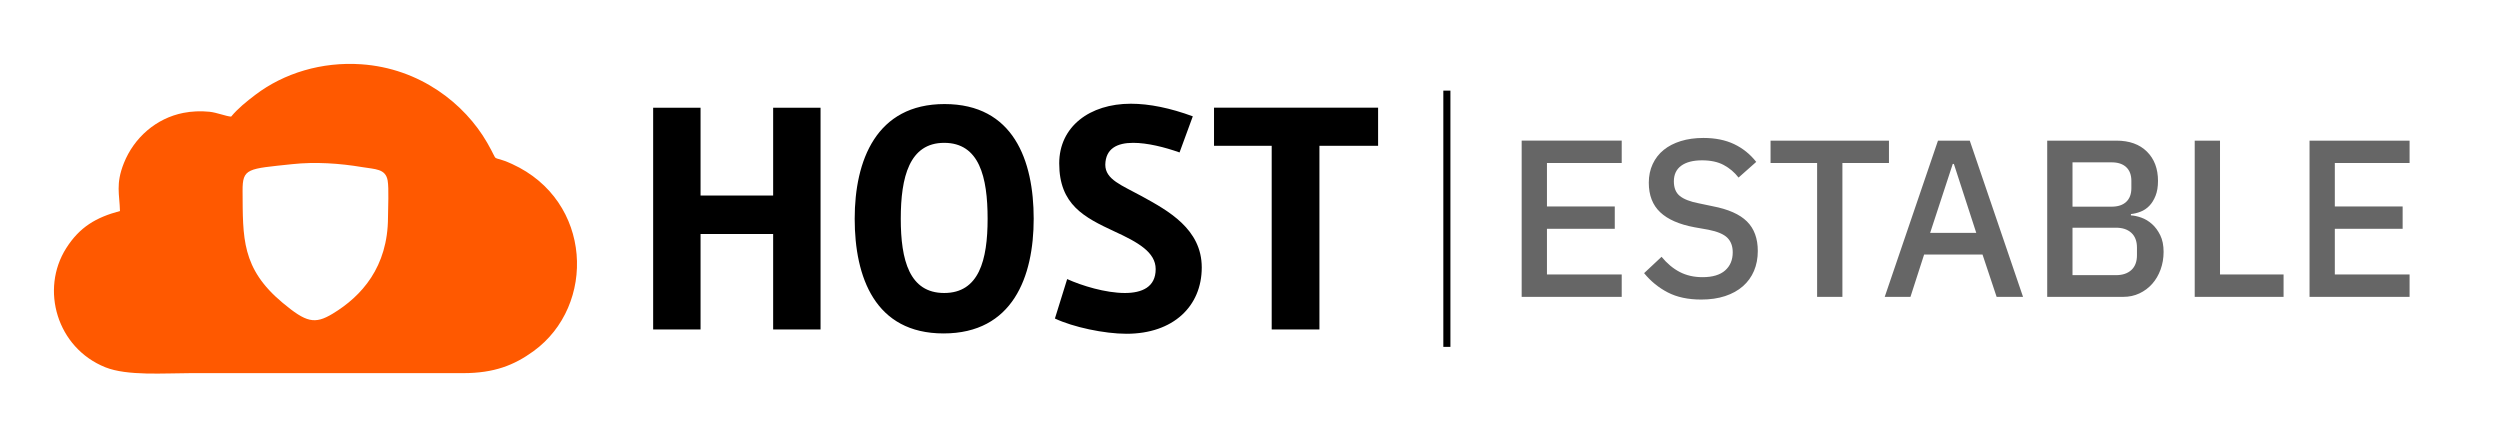
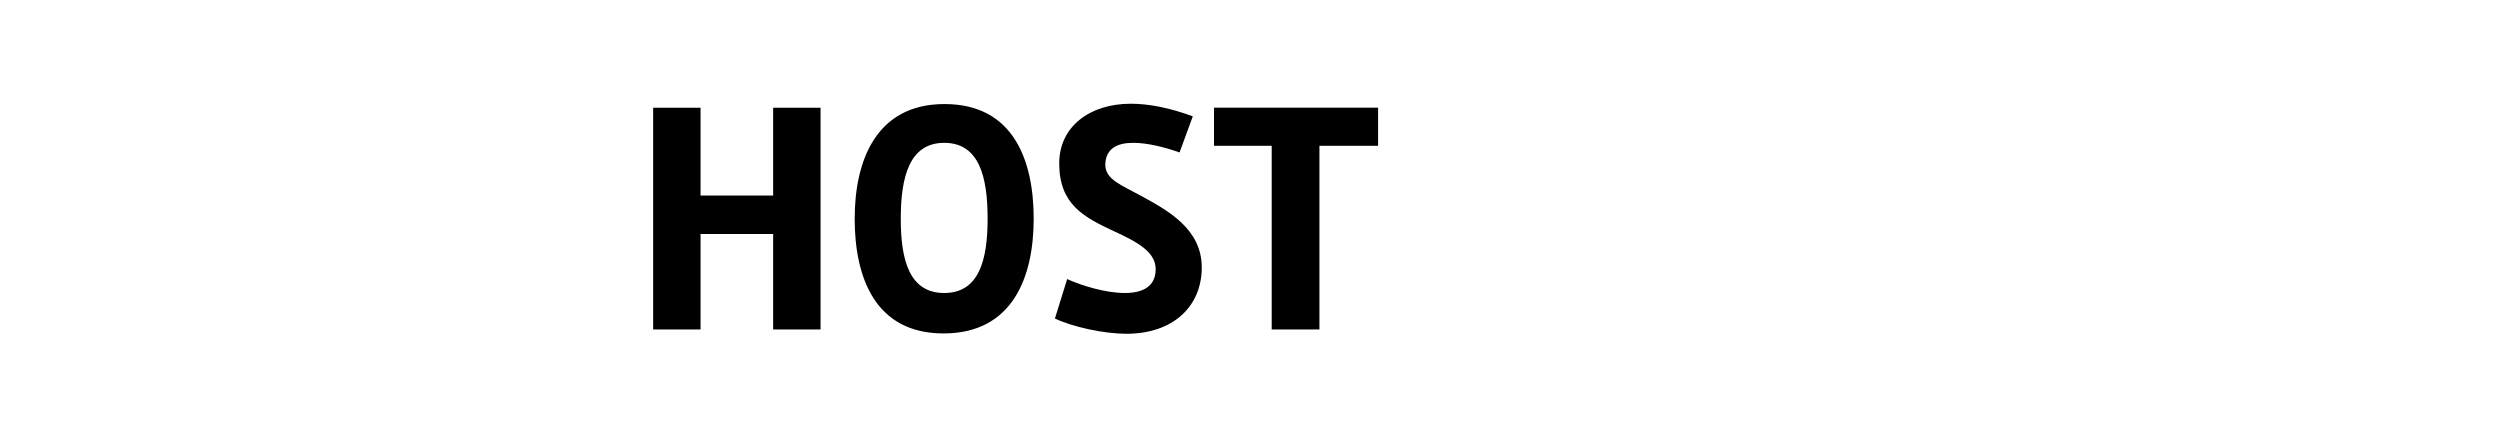
<svg xmlns="http://www.w3.org/2000/svg" xml:space="preserve" width="70.555mm" height="12.347mm" version="1.1" style="shape-rendering:geometricPrecision; text-rendering:geometricPrecision; image-rendering:optimizeQuality; fill-rule:evenodd; clip-rule:evenodd" viewBox="0 0 7055.54 1234.72">
  <defs>
    <style type="text/css">
   
    .str0 {stroke:black;stroke-width:20;stroke-miterlimit:22.926}
    .fil0 {fill:none}
    .fil1 {fill:#FF5900}
    .fil2 {fill:black;fill-rule:nonzero}
    .fil3 {fill:#666666;fill-rule:nonzero}
   
  </style>
  </defs>
  <g id="Capa_x0020_1">
-     <polygon class="fil0" points="-0.01,0 7055.55,0 7055.55,1234.72 -0.01,1234.72 " />
-     <path class="fil1" d="M652.26 329.11c-13.77,-0.68 -40.38,-11.61 -61.27,-13.72 -24.88,-2.51 -50.13,-1.33 -73.25,3.17 -77.1,15.03 -139.57,70.1 -168.16,141.75 -23.67,59.34 -12.13,88.64 -11.07,135.25 -67.18,17.87 -113.85,45.08 -151.82,105.05 -73.41,115.94 -26.48,280.99 110.72,336 61.74,24.75 166.1,16.47 240.84,16.47l769.58 0c86.35,-0.09 142.69,-22.02 197.66,-61.87 177.75,-128.88 167.13,-424.57 -60.45,-528.4 -66.28,-30.24 -32.43,5.45 -70.13,-60.03 -63.5,-110.27 -190.09,-210.25 -356.1,-221.42 -110.35,-7.42 -217.11,24.76 -298.09,86.13 -25.48,19.31 -49.05,38.32 -68.46,61.62zm172.5 134.17c-126.17,13.47 -140.6,10.79 -140.17,75.85 0.87,131.6 -3.51,218.2 112.81,315.29 66.66,55.64 90.68,61.62 141.58,30.86 81.45,-49.24 155.76,-131.8 156.01,-271.8 0.04,-25.76 2.92,-81.7 -0.97,-104 -5.83,-33.47 -35.01,-31.67 -71.17,-37.75 -64.32,-10.81 -132.76,-15.42 -198.09,-8.45z" />
    <path class="fil2" d="M2181.98 551.87l-204.88 0 0 -247.91 -133.78 0 0 625.86 133.78 0 0 -269.43 204.88 0 0 269.43 133.78 0 0 -625.86 -133.78 0 0 247.91zm483.66 -258.2c-192.72,0 -253.53,159.04 -253.53,323.69 0,164.65 57.07,323.69 250.72,323.69 195.52,0 254.46,-159.98 254.46,-323.69 0,-164.65 -57.07,-323.69 -251.65,-323.69zm-0.94 533.24c-98.23,0 -122.55,-92.61 -122.55,-209.55 0,-117.87 24.32,-214.23 122.55,-214.23 99.17,0 122.55,96.36 122.55,214.23 0,116.94 -24.32,209.55 -122.55,209.55zm726.9 -72.03c0,-108.52 -94.49,-159.97 -169.33,-201.14 -56.13,-30.87 -102.9,-46.77 -102.9,-88.87 0.93,-45.84 33.68,-61.74 78.58,-61.74 40.23,0 88.87,12.16 130.97,27.13l37.42 -101.97c-63.61,-23.39 -122.55,-35.55 -174.94,-35.55 -116,0 -202.07,64.55 -202.07,168.39 0,116.94 71.1,152.49 155.3,191.78 67.35,30.87 116.93,58.94 116.93,106.65 0,50.51 -38.35,67.35 -87,67.35 -54.26,0 -121.61,-20.58 -162.78,-39.29l-34.61 111.33c51.45,24.32 139.39,43.03 202.07,43.03 131.91,0 212.36,-77.65 212.36,-187.1zm197.39 -343.33l0 518.27 134.72 0 0 -518.27 165.58 0 0 -107.59 -463.07 0 0 107.59 162.77 0z" />
-     <path class="fil3" d="M4294.48 837.82l0 -440.92 282.36 0 0 63.17 -210.98 0 0 122.55 191.4 0 0 63.17 -191.4 0 0 128.86 210.98 0 0 63.17 -282.36 0zm506.61 7.58c-37.06,0 -68.54,-6.74 -94.44,-20.21 -25.9,-13.48 -48.11,-31.59 -66.64,-54.33l49.27 -46.11c15.58,18.95 32.74,33.27 51.48,42.95 18.74,9.69 40.11,14.53 64.12,14.53 28.21,0 49.48,-6.32 63.8,-18.95 14.32,-12.63 21.48,-29.69 21.48,-51.17 0,-17.26 -5.06,-30.95 -15.16,-41.06 -10.11,-10.1 -28.01,-17.68 -53.7,-22.74l-39.16 -6.95c-42.96,-8 -75.17,-22.1 -96.65,-42.32 -21.48,-20.21 -32.22,-48.01 -32.22,-83.38 0,-19.37 3.69,-36.96 11.06,-52.75 7.37,-15.79 17.68,-29.06 30.95,-39.79 13.27,-10.74 29.37,-19.06 48.32,-24.96 18.96,-5.89 40.22,-8.84 63.81,-8.84 33.26,0 62.11,5.79 86.54,17.37 24.42,11.58 45.27,28.32 62.53,50.22l-49.9 44.22c-11.37,-14.74 -25.27,-26.53 -41.69,-35.38 -16.42,-8.84 -36.85,-13.26 -61.27,-13.26 -25.27,0 -44.85,5.05 -58.75,15.16 -13.9,10.11 -20.85,24.85 -20.85,44.22 0,18.53 5.69,32.32 17.06,41.37 11.37,9.06 29.06,15.9 53.06,20.53l39.16 8.22c44.22,8.42 76.54,22.74 96.97,42.95 20.42,20.21 30.64,48.01 30.64,83.38 0,20.64 -3.58,39.38 -10.74,56.22 -7.16,16.85 -17.58,31.27 -31.27,43.27 -13.69,12.01 -30.43,21.27 -50.22,27.8 -19.79,6.53 -42.32,9.79 -67.59,9.79zm398.59 -385.33l0 377.75 -71.38 0 0 -377.75 -131.39 0 0 -63.17 334.16 0 0 63.17 -131.39 0zm435.24 377.75l-39.79 -119.39 -164.88 0 -38.53 119.39 -72.64 0 150.34 -440.92 89.7 0 150.34 440.92 -74.54 0zm-120.65 -375.22l-3.16 0 -63.8 194.56 130.13 0 -63.17 -194.56zm263.42 -65.7l195.19 0c36.64,0 65.38,10.32 86.22,30.95 20.85,20.64 31.27,48.22 31.27,82.75 0,16.43 -2.31,30.43 -6.95,42.01 -4.63,11.58 -10.52,21.06 -17.68,28.43 -7.16,7.37 -15.38,12.84 -24.64,16.42 -9.26,3.58 -18.32,5.79 -27.16,6.63l0 3.79c8.84,0.43 18.63,2.53 29.37,6.32 10.74,3.79 20.74,9.79 30.01,18 9.26,8.22 17.05,18.75 23.37,31.59 6.32,12.84 9.47,28.53 9.47,47.06 0,17.69 -2.84,34.32 -8.52,49.9 -5.69,15.59 -13.59,29.06 -23.69,40.43 -10.11,11.37 -22.11,20.32 -36.01,26.85 -13.9,6.53 -29.06,9.79 -45.48,9.79l-214.77 0 0 -440.92zm71.38 379.65l122.54 0c18.53,0 33.06,-4.85 43.59,-14.53 10.53,-9.69 15.79,-23.59 15.79,-41.69l0 -21.48c0,-18.11 -5.26,-32.01 -15.79,-41.69 -10.53,-9.69 -25.06,-14.53 -43.59,-14.53l-122.54 0 0 133.92zm0 -193.3l110.54 0c17.69,0 31.38,-4.53 41.06,-13.58 9.69,-9.06 14.53,-22.01 14.53,-38.85l0 -20.22c0,-16.84 -4.84,-29.79 -14.53,-38.84 -9.68,-9.06 -23.37,-13.59 -41.06,-13.59l-110.54 0 0 125.08zm344.9 254.57l0 -440.92 71.38 0 0 377.75 179.4 0 0 63.17 -250.78 0zm324.06 0l0 -440.92 282.36 0 0 63.17 -210.98 0 0 122.55 191.4 0 0 63.17 -191.4 0 0 128.86 210.98 0 0 63.17 -282.36 0z" />
-     <line class="fil0 str0" x1="4083.4" y1="255.76" x2="4083.4" y2="978.96" />
  </g>
</svg>